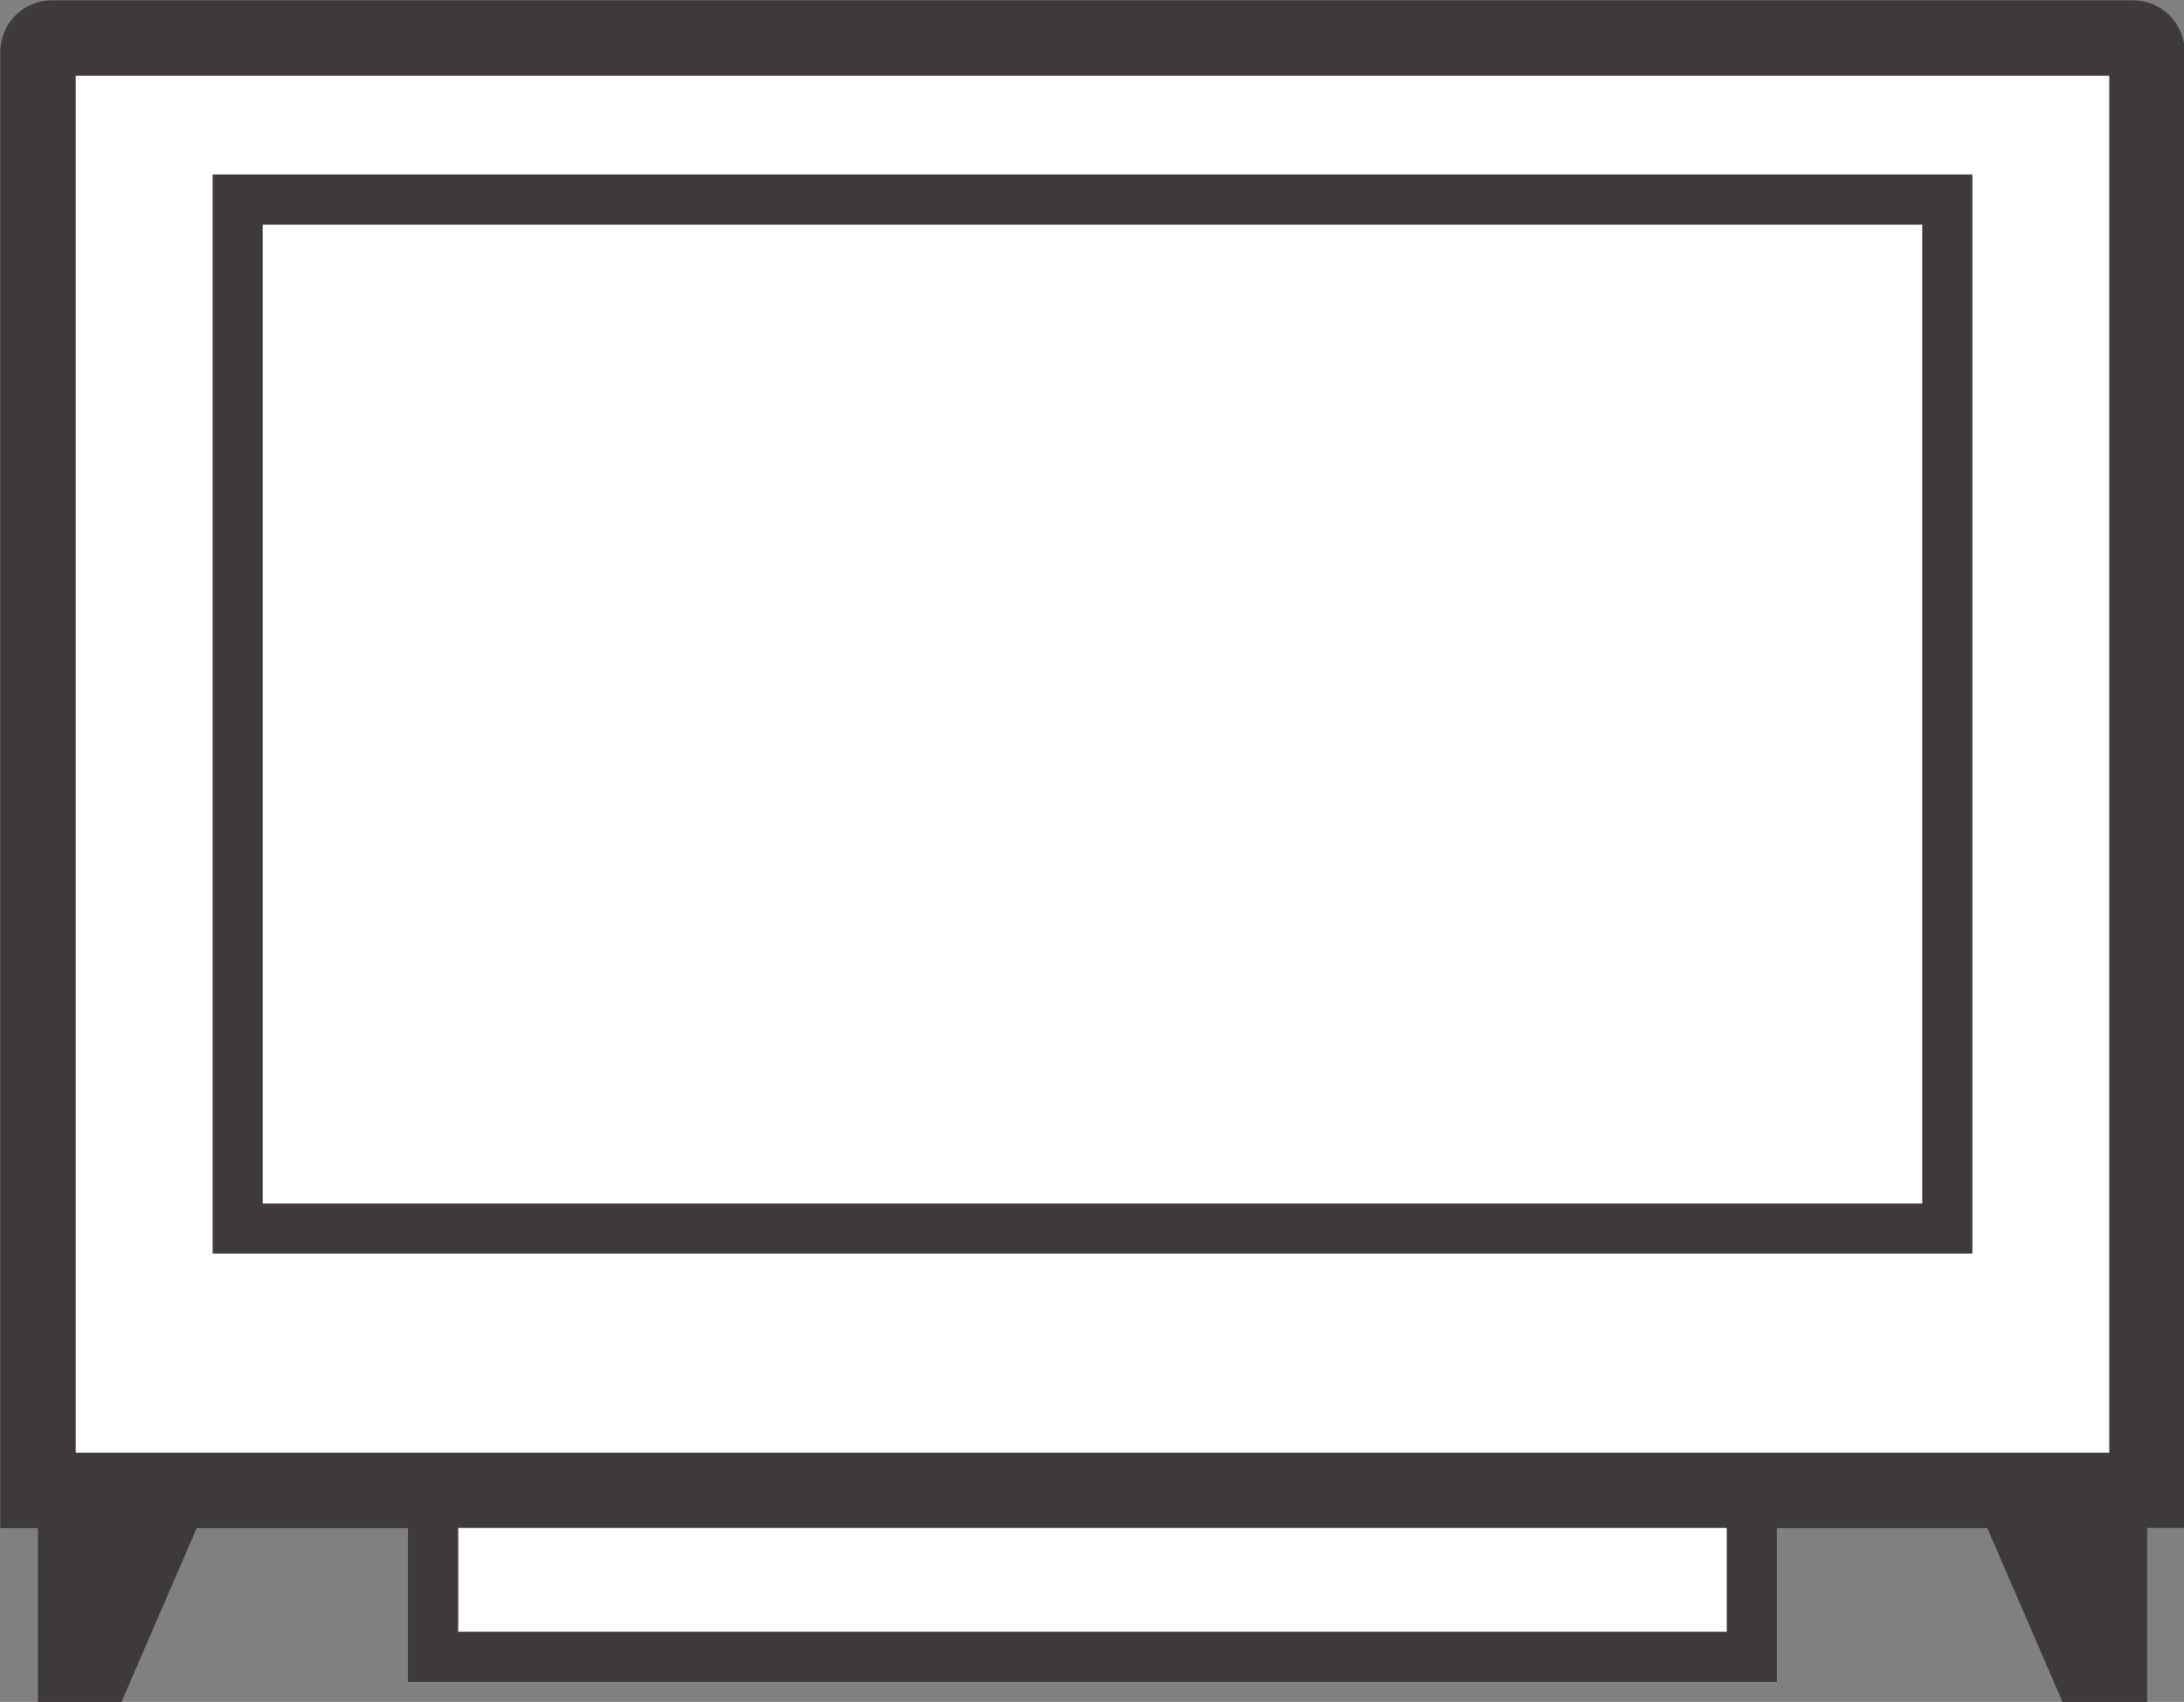
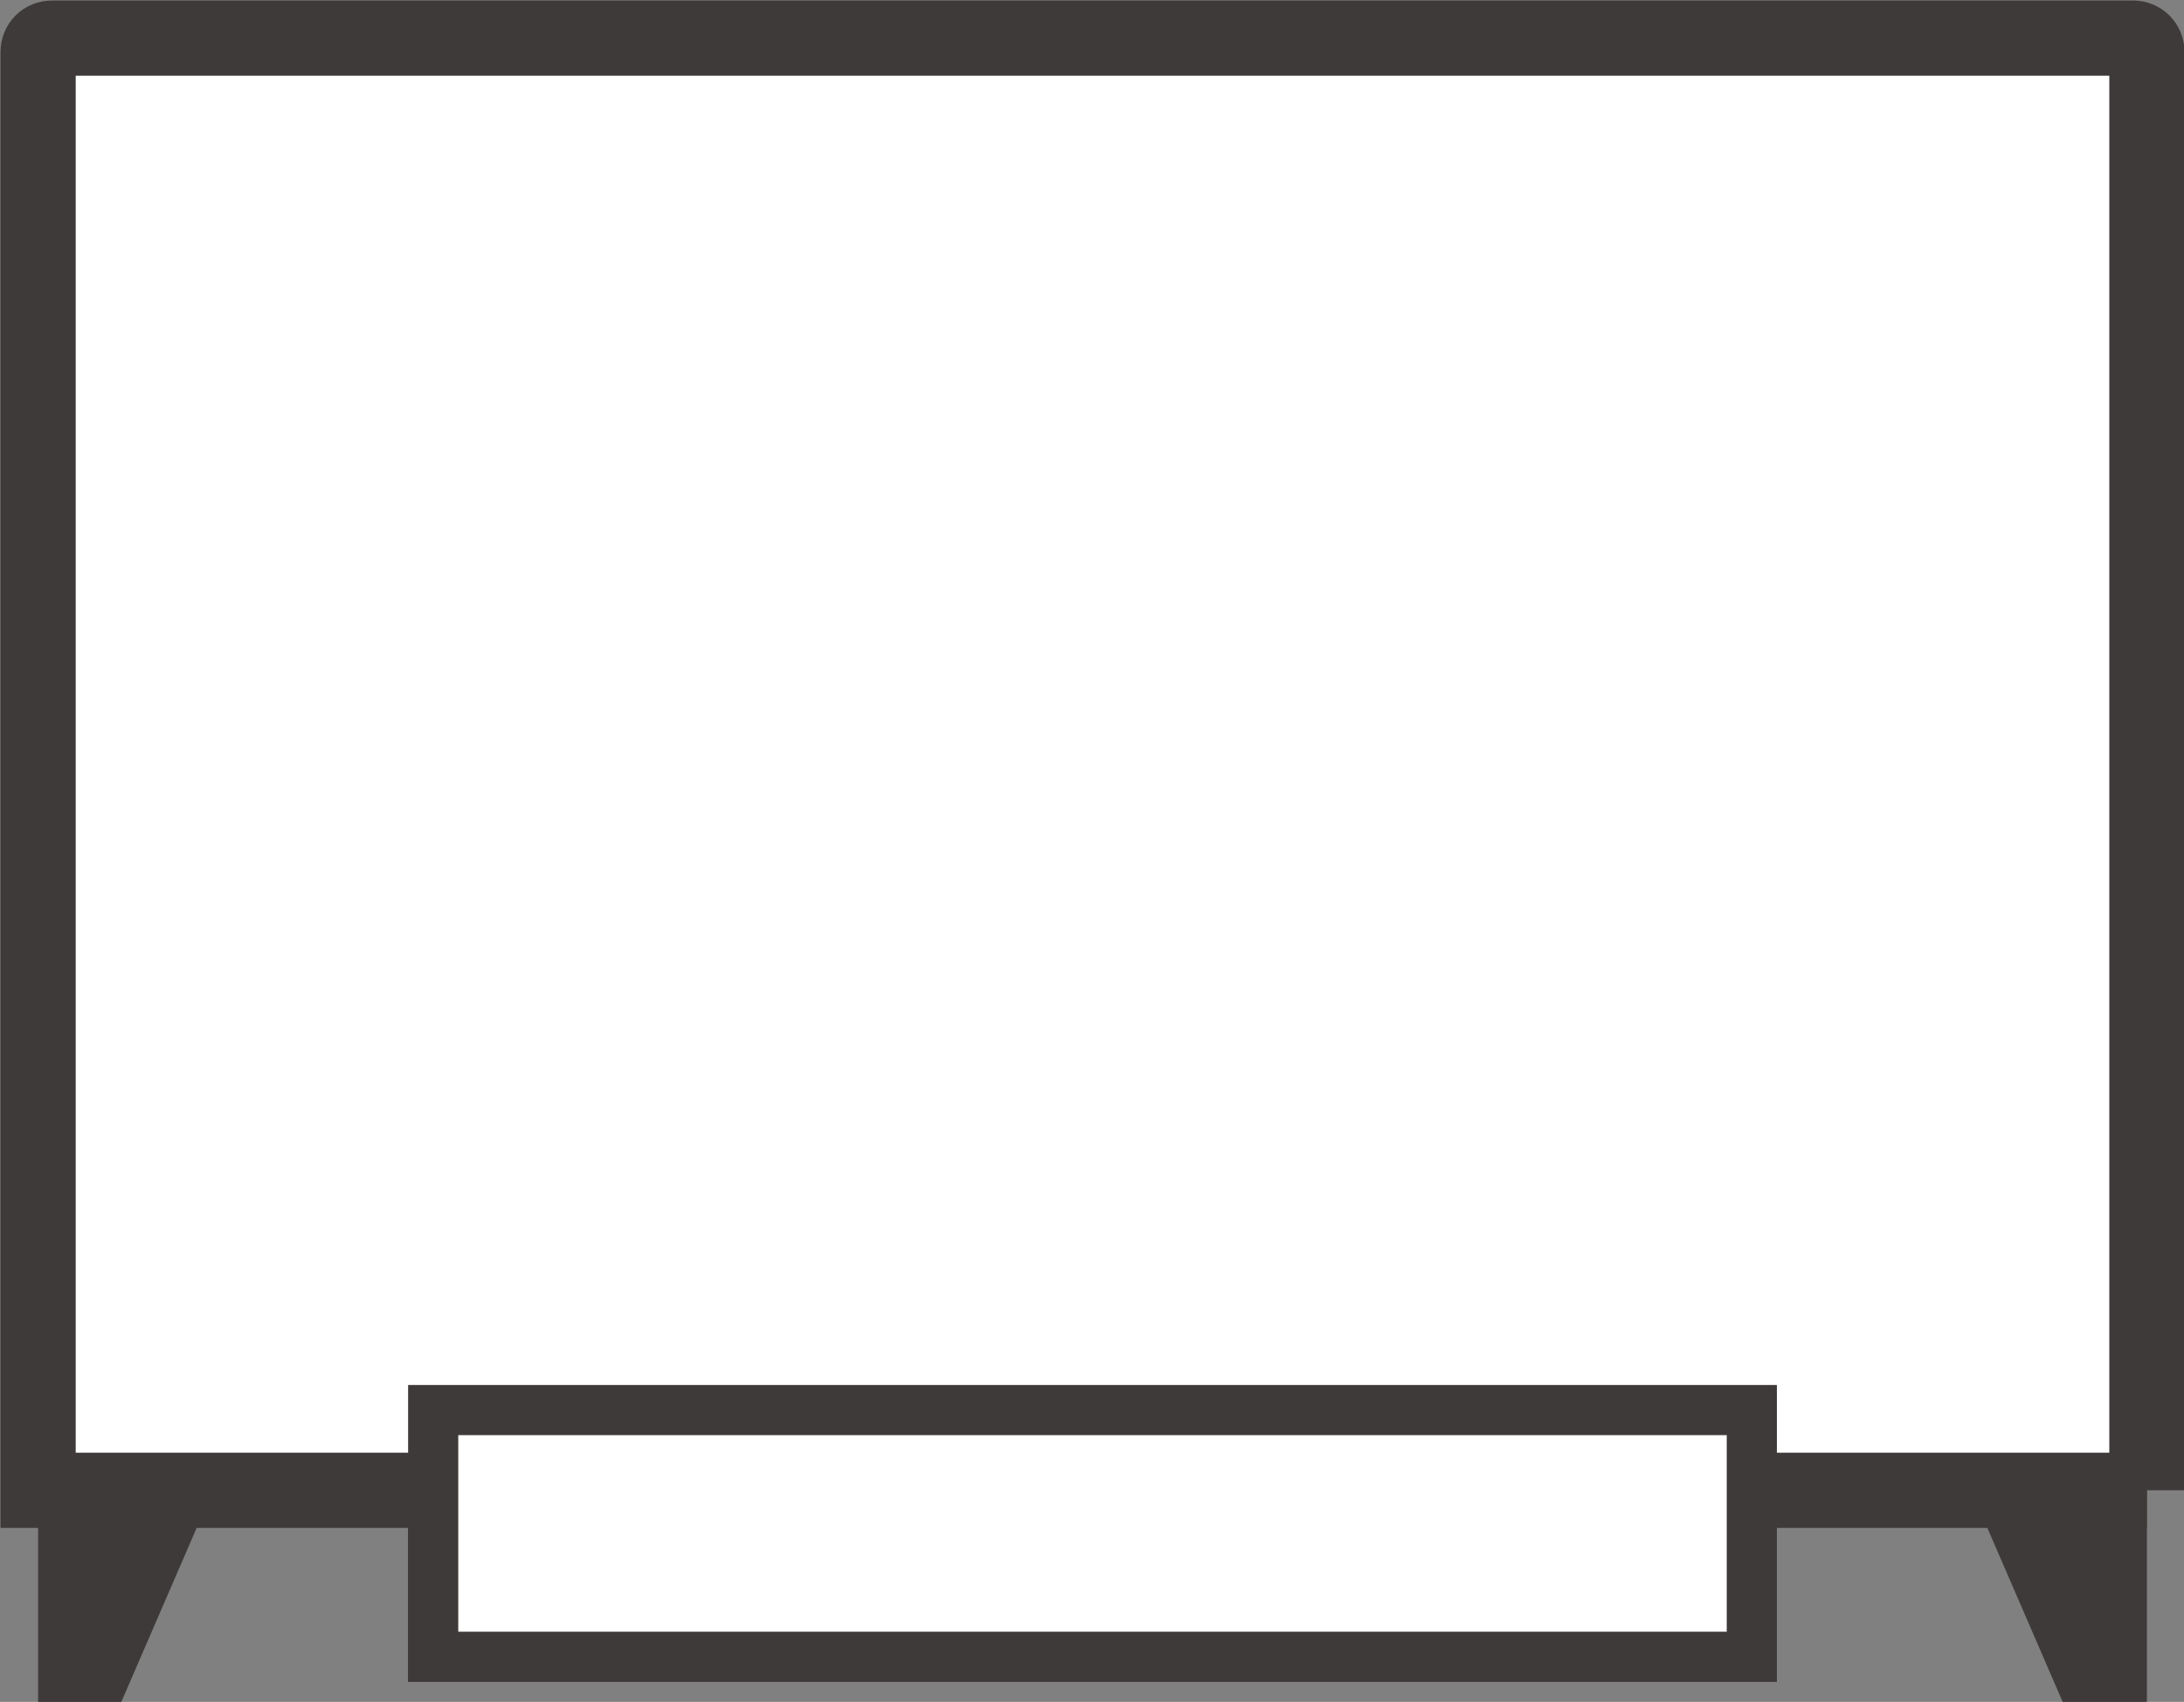
<svg xmlns="http://www.w3.org/2000/svg" id="_レイヤー_2" viewBox="0 0 21.78 16.97">
  <rect x="0" y="0" width="21.78" height="16.97" fill="#808080" stroke="none" />
  <defs>
    <style>.cls-1,.cls-2{stroke-width:.5px;}.cls-1,.cls-2,.cls-3,.cls-4{fill:#fff;stroke:#3e3a39;stroke-miterlimit:10;}.cls-2,.cls-4{stroke-linecap:square;}.cls-5{fill:#3e3a39;}.cls-3,.cls-4{stroke-width:.75px;}</style>
  </defs>
  <g id="_レイヤー_1-2">
    <g>
      <g>
        <rect class="cls-1" x="4.32" y="14.06" width="13.15" height="2.46" />
        <polygon class="cls-5" points=".38 16.97 1.21 16.97 2.21 14.66 .38 14.66 .38 16.97" />
        <polygon class="cls-5" points="21.41 16.97 20.57 16.97 19.57 14.66 21.41 14.66 21.41 16.97" />
        <path class="cls-3" d="M21.41,14.86V.52c0-.08-.06-.14-.14-.14H.52c-.08,0-.14,.06-.14,.14V14.86H21.41" />
      </g>
      <g>
        <rect class="cls-1" x="4.32" y="14.06" width="13.15" height="2.46" />
-         <polygon class="cls-5" points=".38 16.97 1.21 16.97 2.21 14.66 .38 14.66 .38 16.97" />
-         <polygon class="cls-5" points="21.41 16.97 20.57 16.97 19.57 14.66 21.41 14.66 21.41 16.97" />
-         <path class="cls-4" d="M21.41,14.86V.52c0-.08-.06-.14-.14-.14H.52c-.08,0-.14,.06-.14,.14V14.86H21.41" />
      </g>
-       <rect class="cls-2" x="2.37" y="1.99" width="17.05" height="10.26" />
    </g>
  </g>
</svg>